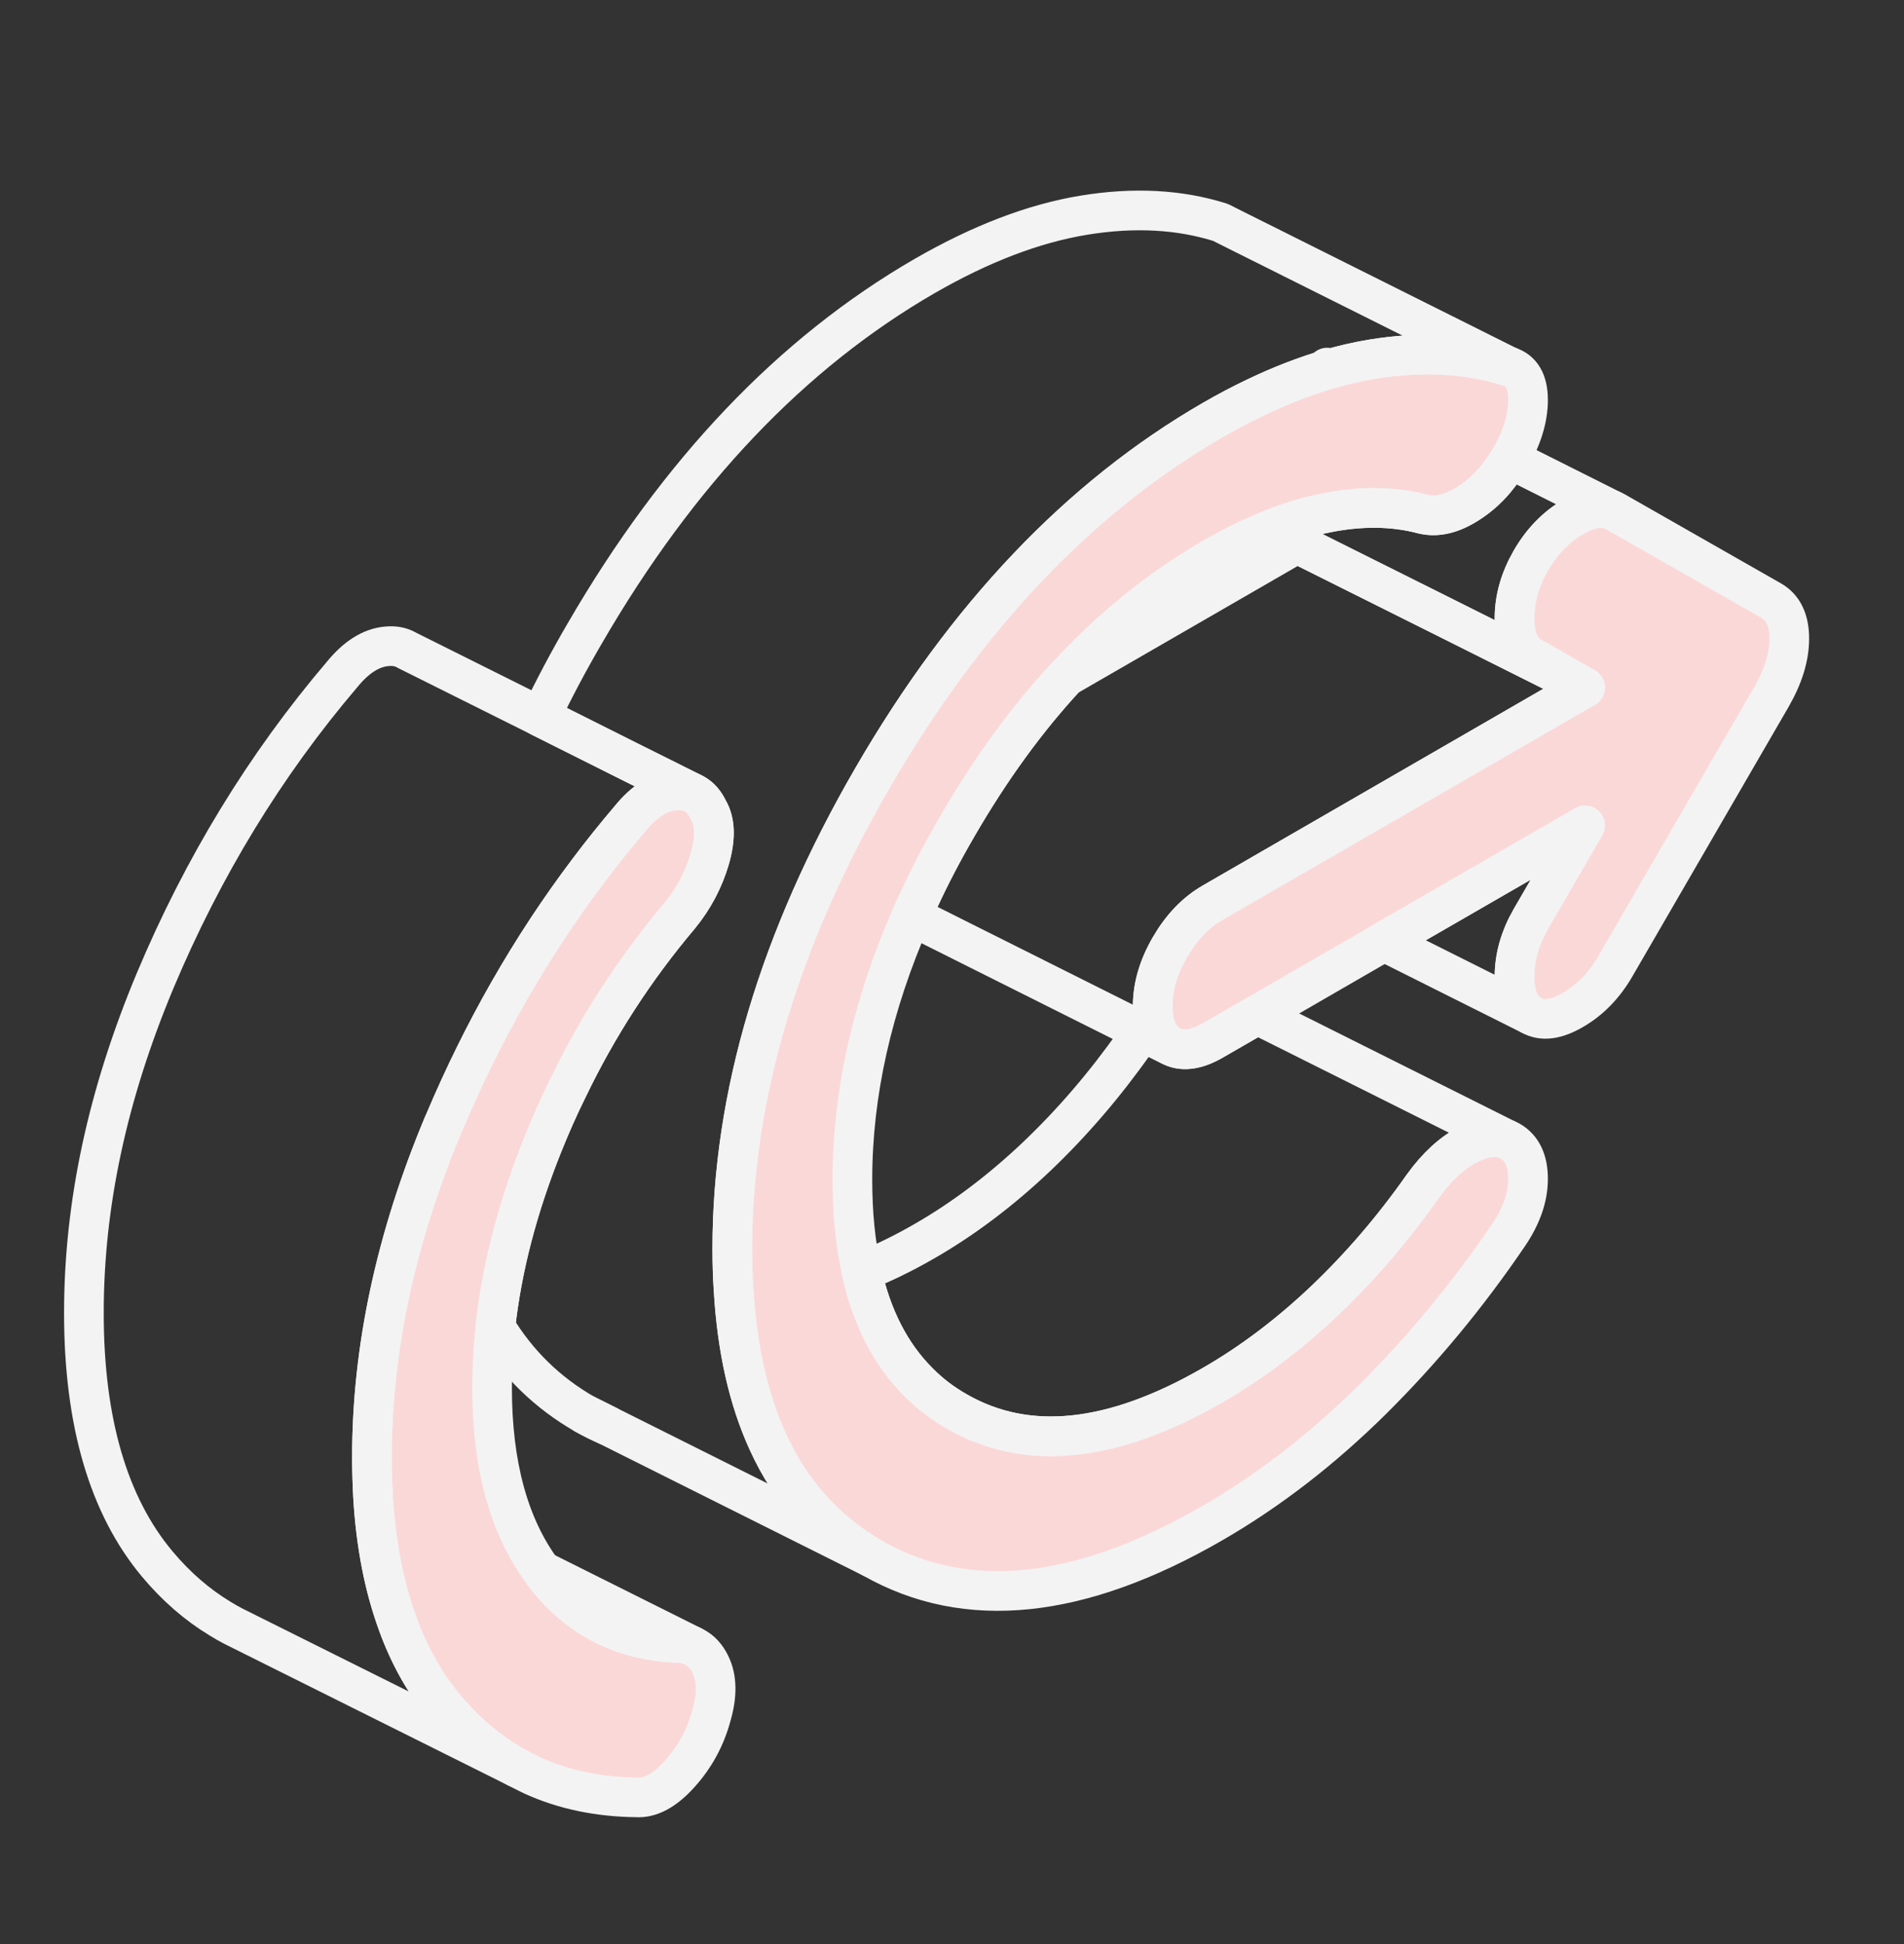
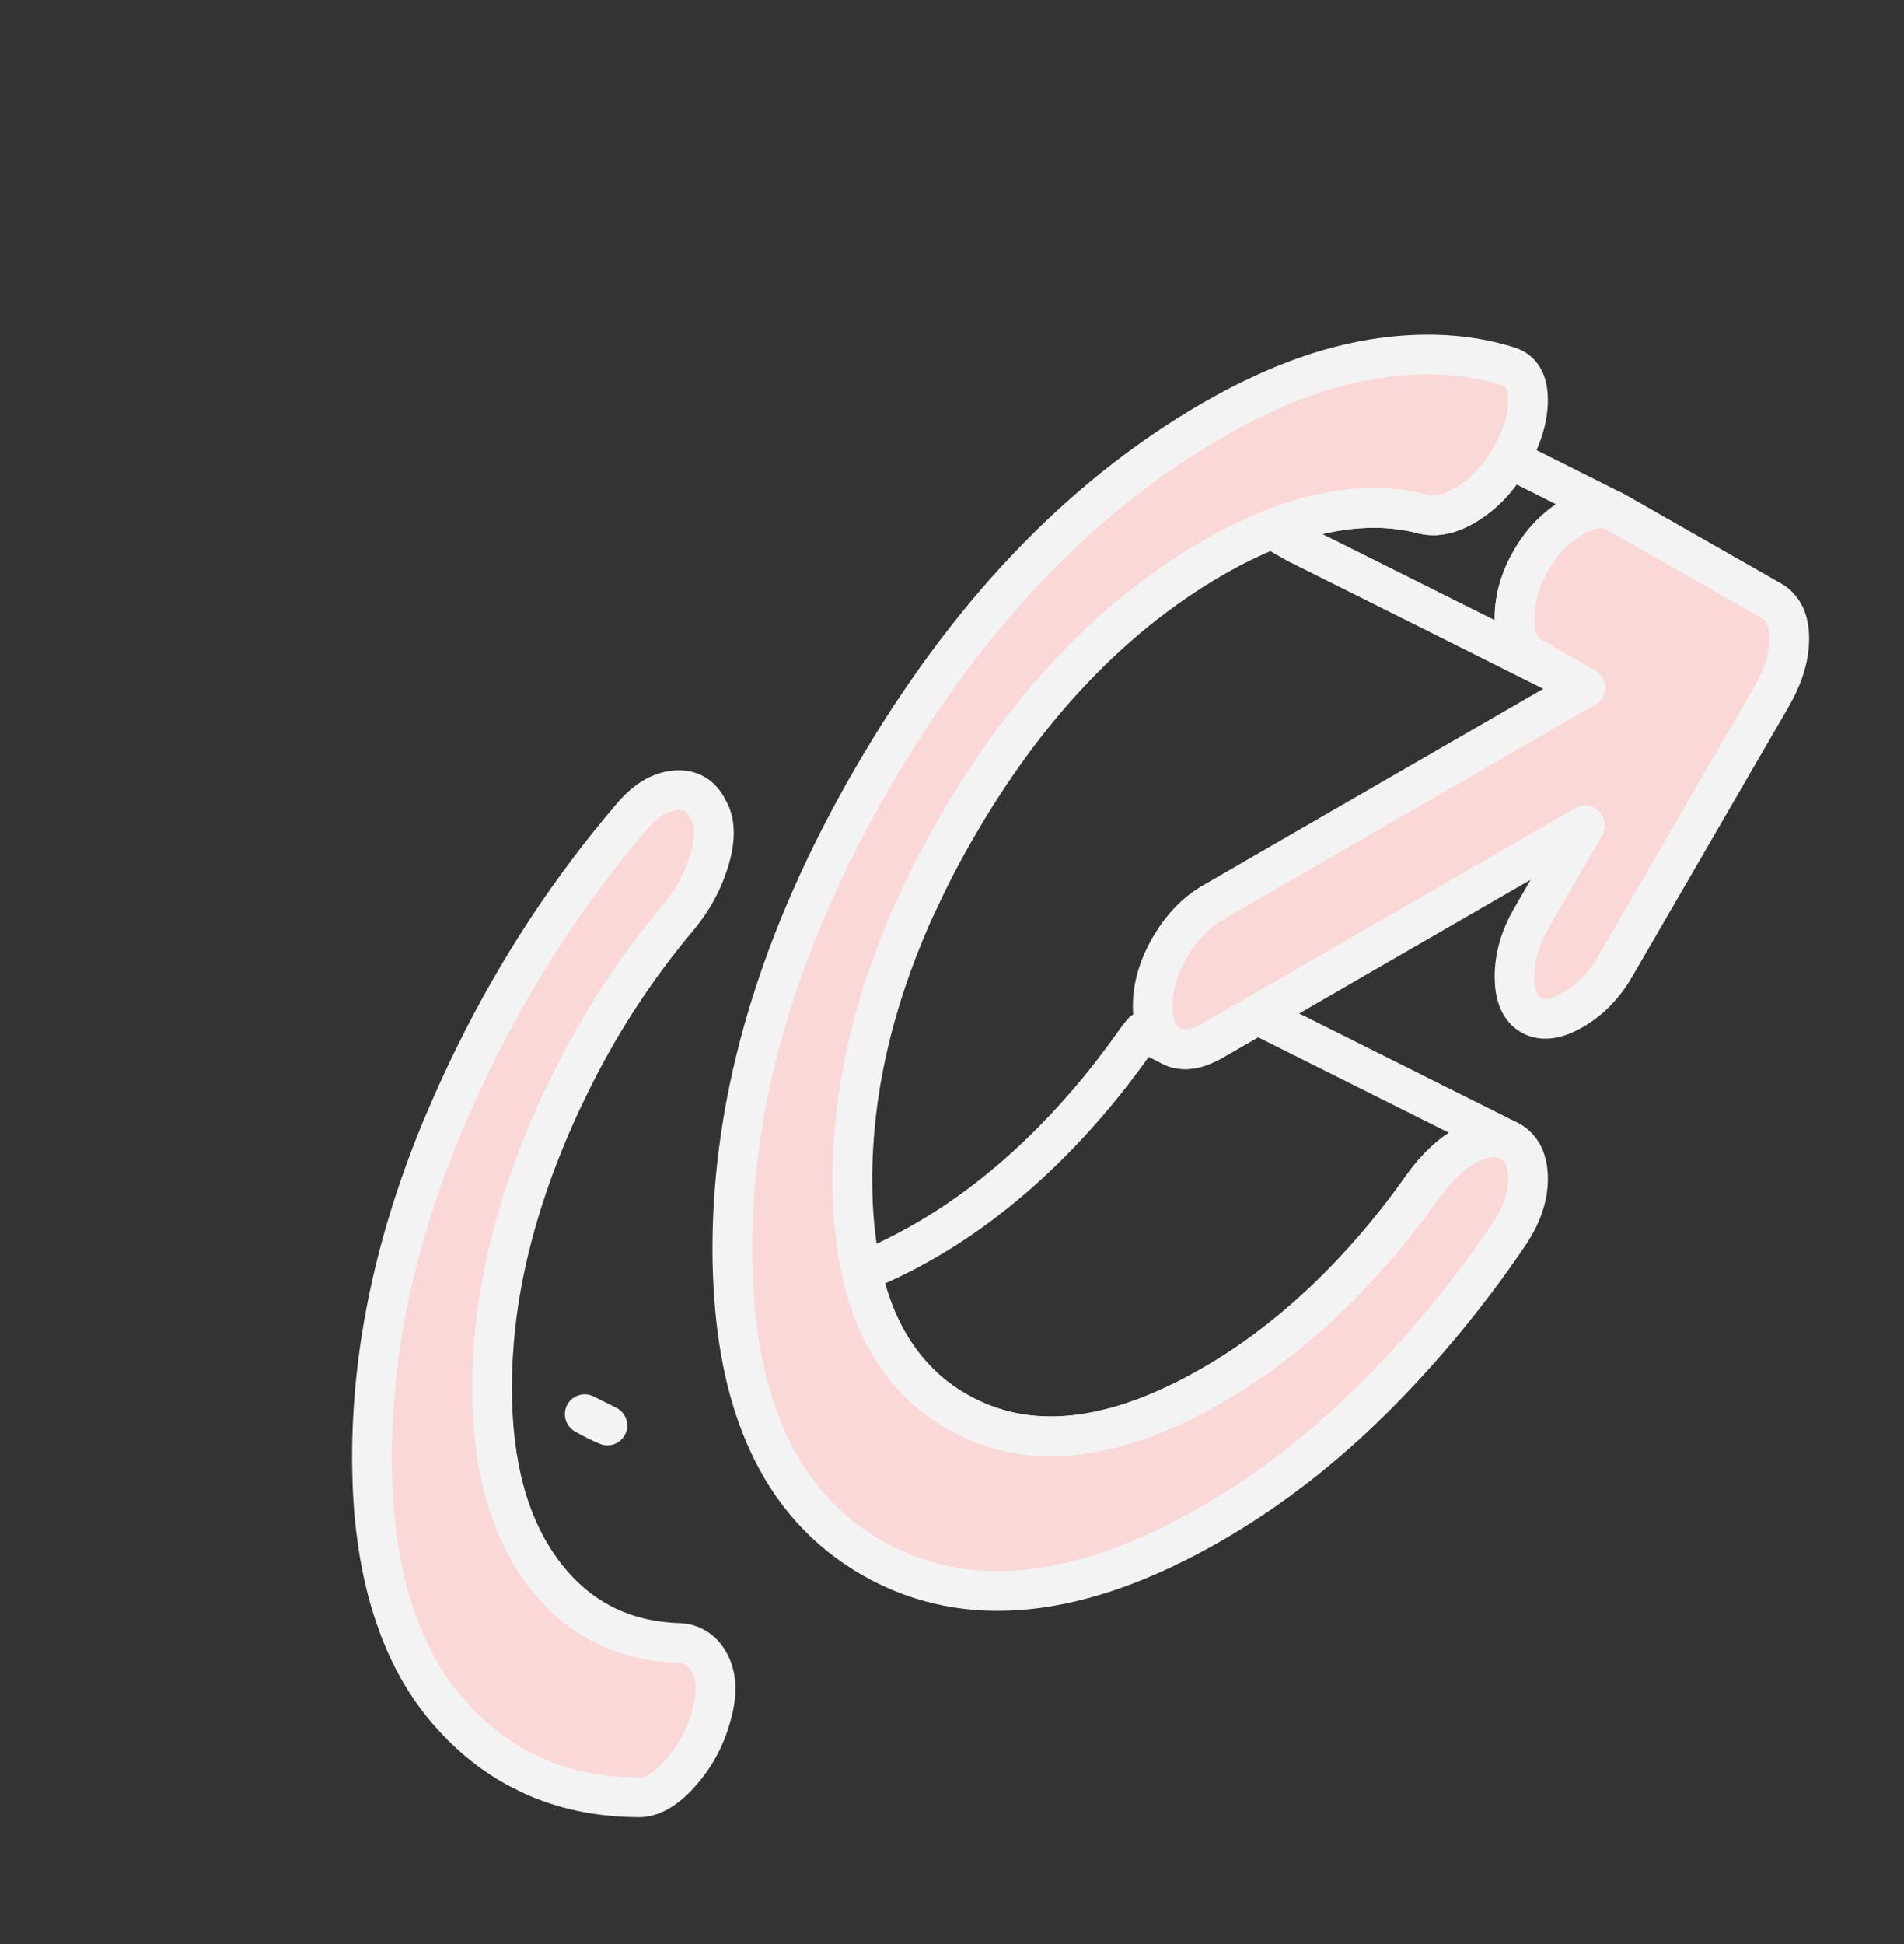
<svg xmlns="http://www.w3.org/2000/svg" width="48" height="49" viewBox="0 0 48 49" fill="none">
  <rect x="0" y="0" width="48" height="49" fill="#333333" stroke="none" />
  <path d="M45.108 16.095C45.108 16.56 44.956 17.05 44.654 17.573L40.718 24.363C40.439 24.842 40.087 25.205 39.658 25.452C39.23 25.703 38.874 25.746 38.598 25.586C38.322 25.43 38.181 25.104 38.181 24.613C38.181 24.123 38.322 23.633 38.598 23.154L39.96 20.805L34.891 23.731L31.699 25.576L31.242 25.84L30.574 26.225C30.145 26.472 29.786 26.512 29.495 26.349C29.278 26.225 29.143 26.011 29.085 25.706C29.071 25.605 29.06 25.488 29.06 25.361C29.06 24.867 29.205 24.374 29.495 23.873C29.786 23.372 30.145 22.998 30.574 22.751L31.667 22.119L31.805 22.039L32.988 21.356L39.96 17.33L38.598 16.553C38.322 16.397 38.181 16.07 38.181 15.58C38.181 15.089 38.322 14.599 38.598 14.12C38.874 13.645 39.23 13.278 39.658 13.031C40.047 12.809 40.37 12.751 40.635 12.857L40.718 12.896L44.654 15.14C44.956 15.315 45.108 15.634 45.108 16.095Z" fill="#FBD8D8" stroke="#F3F3F3" strokeWidth="0.5" stroke-linecap="round" stroke-linejoin="round" />
  <path d="M38.522 29.714C38.522 30.175 38.358 30.648 38.032 31.127C36.997 32.652 35.846 34.039 34.586 35.288C33.322 36.537 31.986 37.568 30.574 38.385C27.219 40.324 24.361 40.618 22.001 39.275C20.825 38.603 19.939 37.622 19.351 36.326C18.868 35.266 18.581 33.995 18.494 32.514C18.472 32.18 18.461 31.835 18.461 31.479C18.461 27.63 19.641 23.669 22.001 19.599C24.361 15.529 27.219 12.526 30.574 10.587C30.944 10.373 31.311 10.18 31.67 10.01C32.302 9.708 32.916 9.472 33.515 9.298H33.522C33.882 9.193 34.237 9.113 34.586 9.055C35.846 8.848 36.997 8.91 38.032 9.236C38.358 9.338 38.522 9.618 38.522 10.082C38.522 10.547 38.369 11.037 38.068 11.56C38.068 11.564 38.064 11.564 38.064 11.567C37.974 11.72 37.879 11.861 37.774 11.992C37.56 12.272 37.309 12.501 37.026 12.682C36.612 12.951 36.227 13.045 35.871 12.958C35.116 12.758 34.288 12.751 33.395 12.936C32.959 13.023 32.516 13.158 32.062 13.336C31.576 13.528 31.082 13.771 30.574 14.062C29.234 14.839 28 15.837 26.874 17.061C25.875 18.139 24.968 19.392 24.14 20.819C23.78 21.436 23.457 22.053 23.174 22.667C23.105 22.808 23.04 22.947 22.978 23.088C21.987 25.346 21.489 27.561 21.489 29.733C21.489 30.586 21.566 31.363 21.722 32.053C21.98 33.215 22.459 34.144 23.16 34.841C23.446 35.132 23.773 35.379 24.14 35.586C25.905 36.591 28.05 36.366 30.574 34.91C31.558 34.344 32.498 33.632 33.395 32.782C34.288 31.933 35.116 30.971 35.871 29.896C36.227 29.402 36.612 29.05 37.026 28.839C37.4 28.651 37.716 28.611 37.977 28.716L38.068 28.759C38.369 28.934 38.522 29.25 38.522 29.714Z" fill="#FBD8D8" stroke="#F3F3F3" strokeWidth="0.5" stroke-linecap="round" stroke-linejoin="round" />
  <path d="M17.931 43.251C17.782 43.802 17.517 44.289 17.136 44.71C16.758 45.131 16.392 45.327 16.039 45.302C15.085 45.291 14.213 45.109 13.432 44.754L13.356 44.717L13.044 44.561L13.026 44.55C12.361 44.187 11.766 43.69 11.232 43.058C10.724 42.452 10.317 41.736 10.02 40.909C9.685 39.99 9.478 38.937 9.406 37.746C9.388 37.416 9.377 37.078 9.377 36.726C9.377 34.003 9.976 31.211 11.174 28.346C11.185 28.32 11.196 28.299 11.207 28.273C12.173 25.989 13.371 23.887 14.812 21.974C15.157 21.513 15.517 21.066 15.887 20.63C16.243 20.195 16.613 19.959 17.005 19.922C17.172 19.904 17.317 19.926 17.445 19.98L17.51 20.013C17.655 20.097 17.768 20.227 17.855 20.409C18.033 20.71 18.044 21.124 17.895 21.643C17.742 22.166 17.492 22.645 17.136 23.081C16.014 24.41 15.066 25.866 14.304 27.456C14.082 27.903 13.883 28.357 13.694 28.825C13.055 30.412 12.652 31.951 12.489 33.447C12.434 33.963 12.405 34.471 12.405 34.976C12.405 36.915 12.822 38.454 13.658 39.591C13.668 39.609 13.683 39.623 13.694 39.642C14.551 40.782 15.698 41.37 17.136 41.41C17.252 41.417 17.357 41.442 17.452 41.486L17.488 41.504C17.67 41.595 17.811 41.747 17.913 41.962C18.076 42.299 18.084 42.731 17.931 43.251Z" fill="#FBD8D8" stroke="#F3F3F3" strokeWidth="0.5" stroke-linecap="round" stroke-linejoin="round" />
  <path d="M14.74 35.644C14.928 35.752 15.117 35.847 15.313 35.93L14.74 35.644Z" stroke="#F3F3F3" strokeWidth="0.5" stroke-linecap="round" stroke-linejoin="round" />
-   <path d="M39.96 17.33L32.988 21.356L31.805 22.039L31.667 22.119L30.574 22.75C30.145 22.997 29.786 23.371 29.495 23.872C29.205 24.373 29.06 24.867 29.06 25.361C29.06 25.488 29.071 25.604 29.085 25.706C29.143 26.011 29.278 26.225 29.495 26.349L28.809 26.007L22.978 23.088C23.04 22.947 23.105 22.809 23.174 22.667C23.457 22.053 23.78 21.436 24.14 20.819C24.968 19.392 25.875 18.139 26.874 17.061L32.698 13.699L36.449 15.572L39.96 17.33Z" stroke="#F3F3F3" strokeWidth="0.5" stroke-linecap="round" stroke-linejoin="round" />
-   <path d="M38.032 9.236C36.997 8.91 35.846 8.848 34.586 9.055C34.237 9.113 33.882 9.193 33.522 9.298L33.457 9.265L33.515 9.298C32.916 9.472 32.302 9.708 31.67 10.01C31.311 10.18 30.944 10.373 30.574 10.587C27.219 12.526 24.361 15.529 22.001 19.599C19.641 23.669 18.461 27.63 18.461 31.479C18.461 31.835 18.472 32.18 18.494 32.514C18.581 33.995 18.868 35.266 19.351 36.326C19.939 37.622 20.825 38.603 22.001 39.275L14.74 35.644C13.803 35.106 13.051 34.376 12.489 33.447C12.652 31.951 13.055 30.412 13.694 28.825C13.883 28.357 14.082 27.903 14.304 27.456C15.066 25.866 16.014 24.41 17.136 23.081C17.492 22.645 17.742 22.166 17.895 21.643C18.044 21.124 18.033 20.71 17.855 20.409C17.768 20.227 17.655 20.096 17.51 20.013L17.445 19.98L15.843 19.181L13.625 18.07C13.959 17.373 14.329 16.672 14.74 15.968C17.1 11.898 19.957 8.895 23.312 6.956C24.724 6.143 26.061 5.631 27.324 5.424C28.584 5.217 29.735 5.279 30.77 5.606L30.984 5.714L38.032 9.236Z" stroke="#F3F3F3" strokeWidth="0.5" stroke-linecap="round" stroke-linejoin="round" />
  <path d="M38.598 14.12C38.322 14.599 38.181 15.086 38.181 15.579C38.181 16.073 38.322 16.396 38.598 16.553L39.96 17.33L36.449 15.572L32.698 13.699L32.062 13.336C32.516 13.158 32.959 13.023 33.395 12.936C34.288 12.751 35.116 12.758 35.871 12.958C36.227 13.045 36.612 12.951 37.026 12.682C37.309 12.501 37.56 12.272 37.774 11.992C37.879 11.861 37.974 11.72 38.064 11.567L40.635 12.856C40.37 12.751 40.047 12.809 39.658 13.031C39.23 13.278 38.874 13.644 38.598 14.12Z" stroke="#F3F3F3" strokeWidth="0.5" stroke-linecap="round" stroke-linejoin="round" />
-   <path d="M38.598 23.154C38.322 23.633 38.181 24.12 38.181 24.613C38.181 25.107 38.322 25.43 38.598 25.587L34.891 23.731L39.96 20.805L38.598 23.154Z" stroke="#F3F3F3" strokeWidth="0.5" stroke-linecap="round" stroke-linejoin="round" />
  <path d="M37.977 28.716C37.716 28.611 37.4 28.651 37.026 28.84C36.612 29.05 36.227 29.403 35.871 29.896C35.116 30.971 34.288 31.933 33.395 32.783C32.498 33.633 31.558 34.344 30.574 34.911C28.05 36.367 25.905 36.592 24.14 35.586C23.773 35.379 23.446 35.132 23.16 34.842C22.459 34.145 21.98 33.215 21.722 32.053C22.234 31.853 22.764 31.596 23.312 31.28C24.296 30.713 25.236 30.002 26.133 29.152C27.026 28.302 27.854 27.34 28.61 26.266C28.675 26.175 28.74 26.088 28.809 26.008L29.495 26.349C29.786 26.512 30.145 26.473 30.574 26.226L31.242 25.841L31.699 25.576L37.977 28.716Z" stroke="#F3F3F3" strokeWidth="0.5" stroke-linecap="round" stroke-linejoin="round" />
-   <path d="M17.452 41.486C17.357 41.443 17.252 41.417 17.136 41.41C15.698 41.37 14.551 40.782 13.694 39.642C13.683 39.623 13.668 39.609 13.658 39.591L17.452 41.486Z" stroke="#F3F3F3" strokeWidth="0.5" stroke-linecap="round" stroke-linejoin="round" />
-   <path d="M17.445 19.98C17.317 19.926 17.172 19.904 17.005 19.922C16.613 19.959 16.243 20.195 15.887 20.63C15.517 21.066 15.157 21.512 14.812 21.974C13.371 23.887 12.173 25.989 11.207 28.273C11.196 28.299 11.185 28.32 11.174 28.346C9.976 31.21 9.377 34.003 9.377 36.726C9.377 37.078 9.388 37.416 9.406 37.746C9.478 38.937 9.685 39.99 10.02 40.909C10.317 41.736 10.724 42.452 11.232 43.058C11.766 43.69 12.361 44.187 13.026 44.55L5.935 41.014C5.935 41.014 5.909 40.999 5.898 40.996C5.779 40.934 5.662 40.869 5.546 40.796C4.969 40.447 4.442 39.99 3.97 39.427C2.736 37.957 2.115 35.843 2.115 33.095C2.115 30.346 2.714 27.58 3.912 24.715C5.114 21.854 6.683 19.279 8.625 16.999C8.981 16.564 9.351 16.328 9.744 16.291C9.929 16.273 10.088 16.299 10.223 16.371L10.292 16.407L13.625 18.07L15.843 19.181L17.445 19.98Z" stroke="#F3F3F3" strokeWidth="0.5" stroke-linecap="round" stroke-linejoin="round" />
</svg>